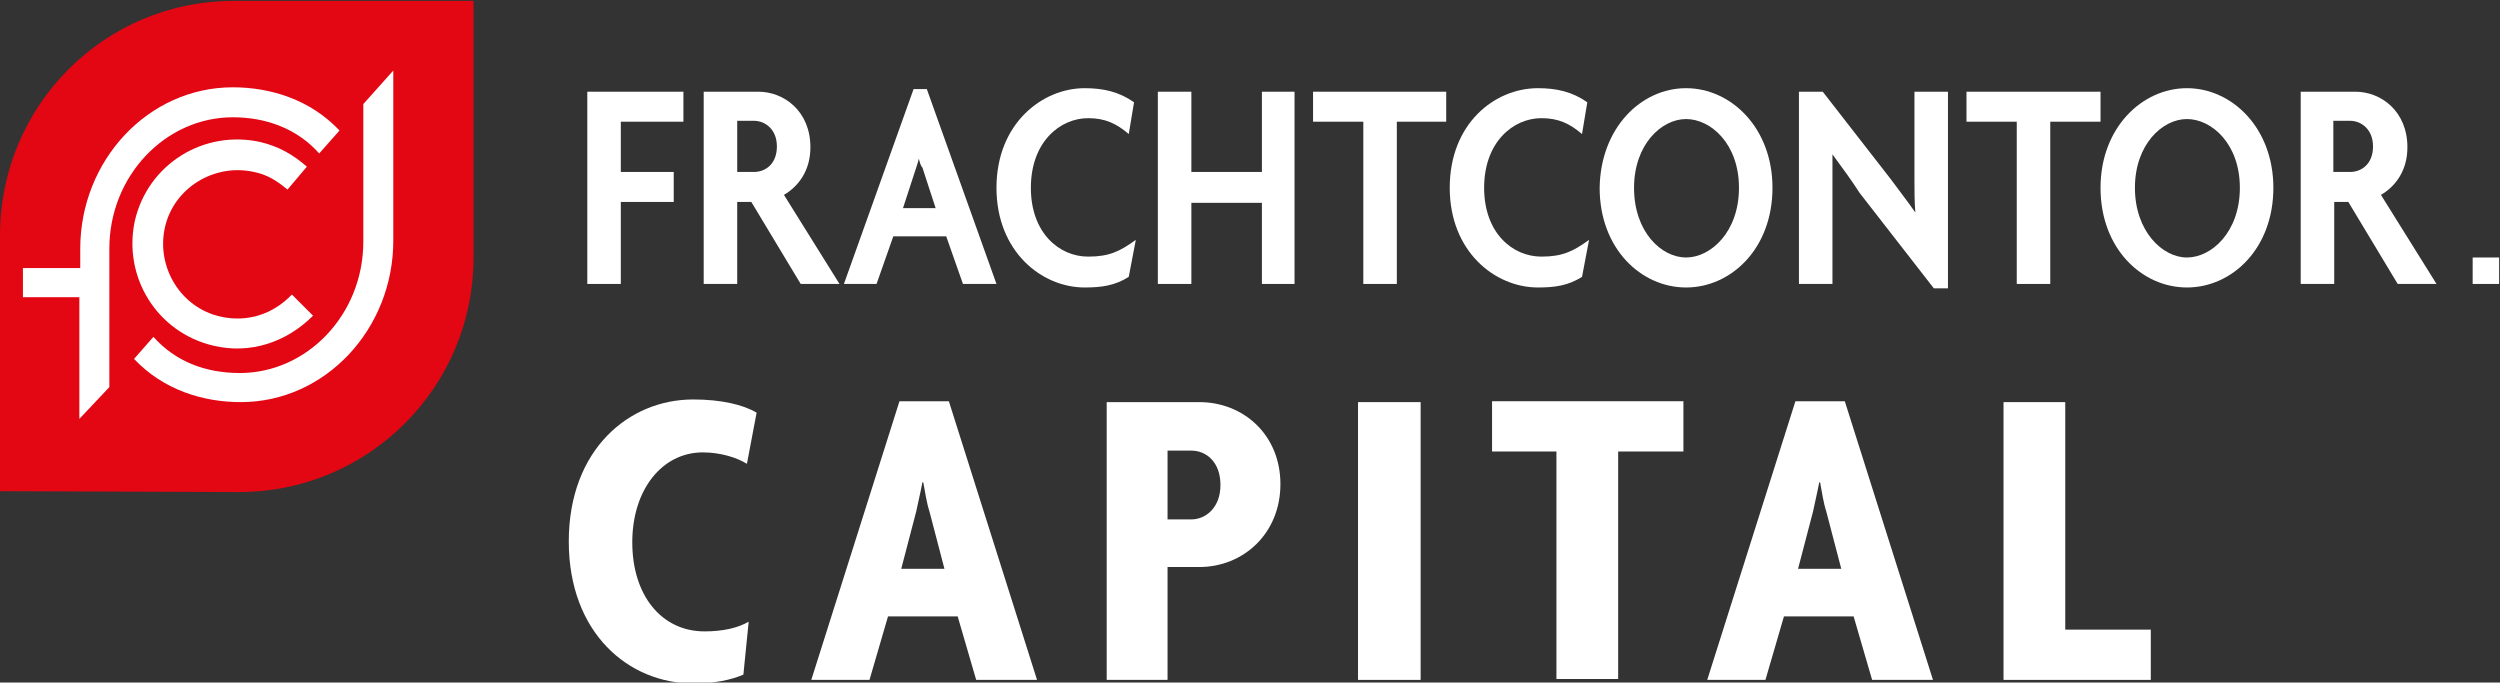
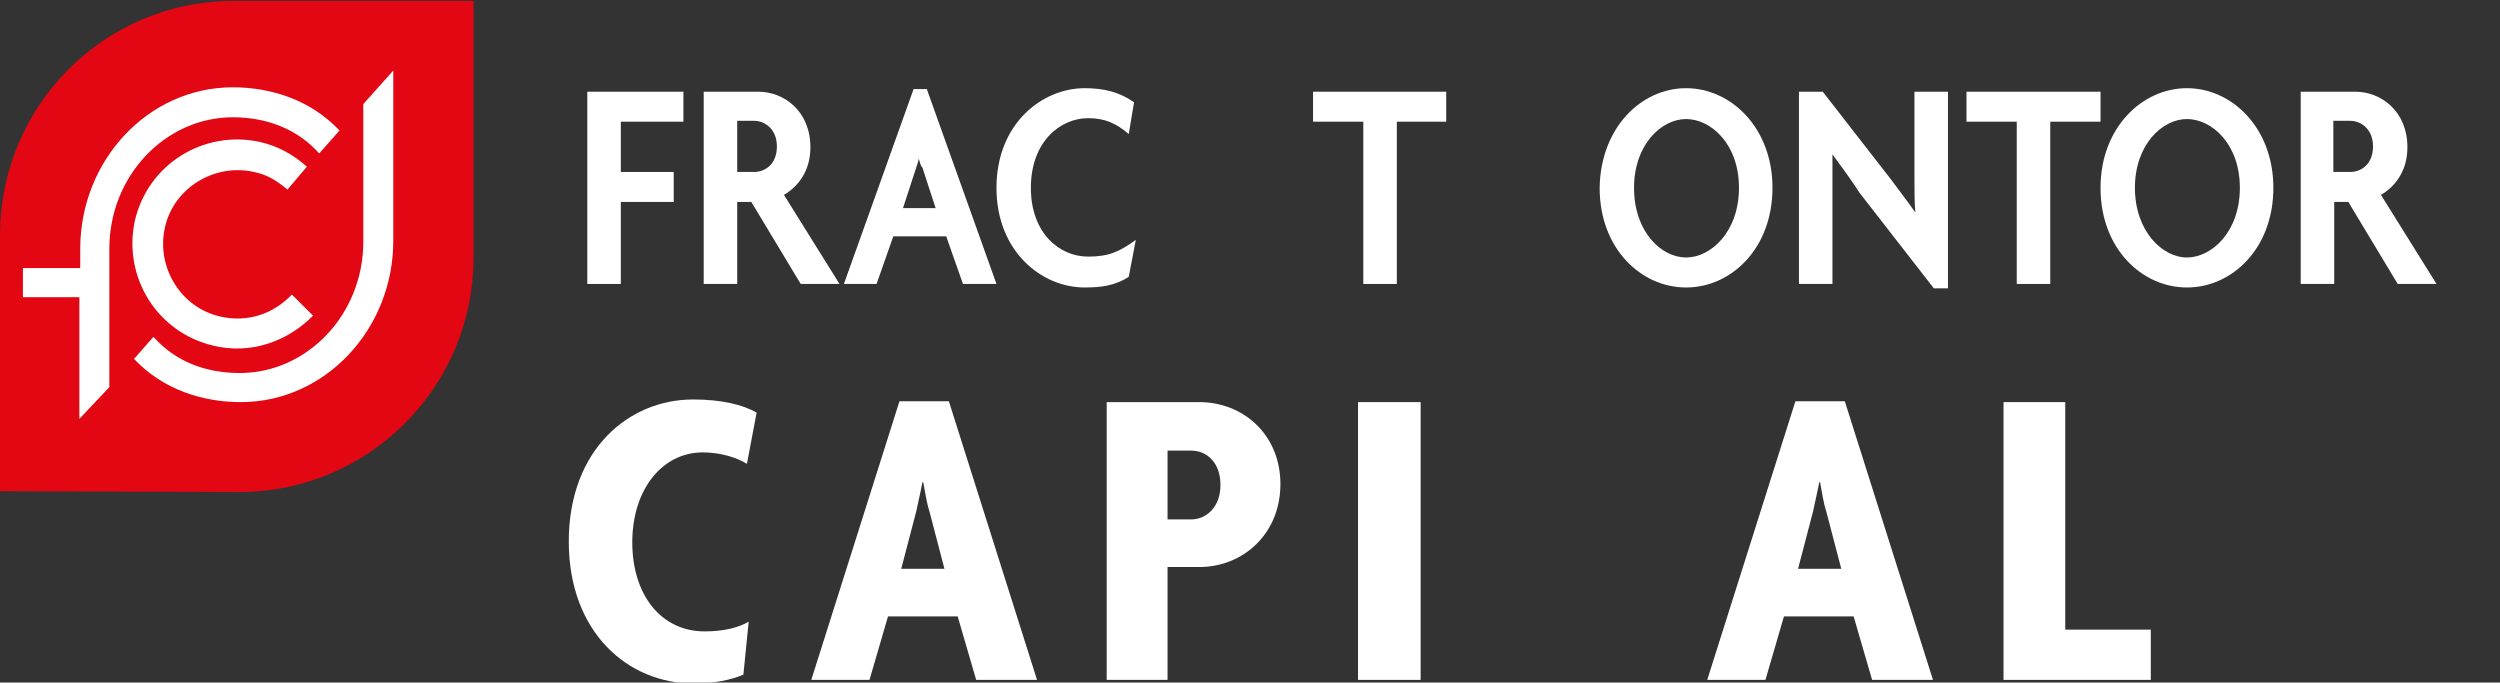
<svg xmlns="http://www.w3.org/2000/svg" version="1.1" id="Ebene_1" x="0px" y="0px" viewBox="0 0 283.5 77.4" style="enable-background:new 0 0 283.5 77.4;" xml:space="preserve">
  <rect x="0" y="0" width="283.5" height="77.4" fill="#333333" stroke="none" />
  <style type="text/css"> .st0{fill:#FFFFFF;} .st1{fill:#E30613;} </style>
  <g>
    <g>
      <polygon class="st0" points="77.5,10.4 77.5,13.8 70.4,13.8 70.4,19.5 76.4,19.5 76.4,22.9 70.4,22.9 70.4,32.2 66.6,32.2 66.6,10.4 77.5,10.4 " />
    </g>
    <g>
      <path class="st0" d="M104.2,18c-0.1,0.4-0.2,0.7-0.3,1l-1.5,4.6h3.7l-1.5-4.6C104.4,18.8,104.3,18.4,104.2,18L104.2,18z M105.1,10.1l7.9,22.1h-3.8l-1.9-5.4h-6l-1.9,5.4h-3.7l7.9-22.1H105.1L105.1,10.1z" />
    </g>
    <g>
      <path class="st0" d="M123,10c2.1,0,3.9,0.4,5.6,1.6l-0.6,3.6c-1.4-1.2-2.7-1.8-4.6-1.8c-3.2,0-6.5,2.7-6.5,7.9 c0,5.1,3.2,7.8,6.5,7.8c2.4,0,3.6-0.6,5.4-1.9l-0.8,4.2c-1.6,1-3.1,1.2-5,1.2c-4.9,0-10-4.1-10-11.3C113,14,118.2,10,123,10 L123,10z" />
    </g>
    <g>
-       <polygon class="st0" points="146.8,10.4 146.8,32.2 143.1,32.2 143.1,23 135.1,23 135.1,32.2 131.3,32.2 131.3,10.4 135.1,10.4 135.1,19.5 143.1,19.5 143.1,10.4 146.8,10.4 " />
-     </g>
+       </g>
    <g>
      <polygon class="st0" points="164,10.4 164,13.8 158.4,13.8 158.4,32.2 154.6,32.2 154.6,13.8 148.9,13.8 148.9,10.4 164,10.4 " />
    </g>
    <g>
-       <path class="st0" d="M174.4,10c2.1,0,3.9,0.4,5.6,1.6l-0.6,3.6c-1.4-1.2-2.7-1.8-4.6-1.8c-3.2,0-6.5,2.7-6.5,7.9 c0,5.1,3.2,7.8,6.5,7.8c2.4,0,3.6-0.6,5.4-1.9l-0.8,4.2c-1.6,1-3.1,1.2-5,1.2c-4.9,0-10-4.1-10-11.3C164.4,14,169.5,10,174.4,10 L174.4,10z" />
-     </g>
+       </g>
    <g>
      <path class="st0" d="M207.8,17.5c0,1.4,0,2.7,0,3.8v10.9h-3.8V10.4h2.7l7.7,9.9c0.8,1.1,1.9,2.5,2.8,3.8c-0.1-1.2-0.1-2.4-0.1-3.4 V10.4h3.8v22.3h-1.6l-8.4-10.8C210,20.5,208.9,19,207.8,17.5L207.8,17.5z" />
    </g>
    <g>
      <polygon class="st0" points="238.2,10.4 238.2,13.8 232.5,13.8 232.5,32.2 228.7,32.2 228.7,13.8 223,13.8 223,10.4 238.2,10.4 " />
    </g>
    <g>
      <path class="st0" d="M248,29.2c2.8,0,6-2.9,6-7.9c0-5-3.2-7.8-6-7.8c-2.8,0-5.9,2.9-5.9,7.8C242.1,26.2,245.2,29.2,248,29.2 L248,29.2z M248,10c5.1,0,9.8,4.5,9.8,11.3c0,6.9-4.7,11.3-9.8,11.3c-5.1,0-9.8-4.4-9.8-11.3C238.2,14.5,242.9,10,248,10L248,10z" />
    </g>
    <g>
      <path class="st0" d="M266.5,19.5c1.3,0,2.6-0.9,2.6-2.9c0-1.9-1.3-2.9-2.6-2.9l-1.9,0v5.8L266.5,19.5L266.5,19.5z M270,22.1 l6.3,10.1h-4.4l-5.6-9.3h-1.6v9.3h-3.8V10.4h6.2c2.9,0,5.9,2.2,5.9,6.3C273,19.3,271.7,21.1,270,22.1L270,22.1z" />
    </g>
    <g>
-       <polygon class="st0" points="283.4,29.2 283.4,32.2 280.4,32.2 280.4,29.2 283.4,29.2 " />
-     </g>
+       </g>
    <g>
      <path class="st0" d="M191.2,29.2c2.8,0,6-2.9,6-7.9c0-5-3.2-7.8-6-7.8c-2.8,0-5.9,2.9-5.9,7.8C185.3,26.3,188.4,29.2,191.2,29.2 L191.2,29.2z M191.2,10c5.1,0,9.8,4.5,9.8,11.3c0,6.9-4.7,11.3-9.8,11.3c-5.1,0-9.8-4.4-9.8-11.3C181.5,14.5,186.1,10,191.2,10 L191.2,10z" />
    </g>
    <g>
      <path class="st0" d="M85.5,19.5c1.3,0,2.6-0.9,2.6-2.9c0-1.9-1.3-2.9-2.6-2.9l-1.9,0v5.8L85.5,19.5L85.5,19.5z M88.9,22.1 l6.3,10.1h-4.4l-5.6-9.3h-1.6v9.3h-3.8V10.4H86c2.9,0,5.9,2.2,5.9,6.3C91.9,19.3,90.6,21.1,88.9,22.1L88.9,22.1z" />
    </g>
  </g>
  <g>
    <path class="st0" d="M84.7,52.6c-1.1-0.7-3-1.3-5-1.3c-4.6,0-8,4.2-8,10.2c0,6,3.3,10.1,8.2,10.1c2.1,0,3.8-0.4,5-1.1l-0.6,6 c-1.4,0.6-3.2,1-5.7,1c-7.3,0-14.1-5.7-14.1-16.1c0-10.4,6.8-16.1,14.1-16.1c3.2,0,5.7,0.6,7.2,1.5L84.7,52.6z" />
    <path class="st0" d="M110.7,77.1l-2.1-7.2h-7.9l-2.1,7.2h-6.6l10-31.6h5.6l10,31.6H110.7z M105.4,58c-0.3-0.9-0.5-2.2-0.7-3.3h-0.1 c-0.2,1.1-0.5,2.3-0.7,3.3l-1.7,6.5h4.9L105.4,58z" />
    <path class="st0" d="M136,64.3h-3.6v12.8h-6.9V45.6H136c5,0,9.2,3.7,9.2,9.3C145.2,60.5,141,64.3,136,64.3z M135.1,51.1h-2.7v7.8 h2.7c1.6,0,3.3-1.3,3.3-3.9C138.4,52.4,136.8,51.1,135.1,51.1z" />
    <path class="st0" d="M154,77.1V45.6h7.1v31.5H154z" />
-     <path class="st0" d="M183.5,51.2v25.8h-7V51.2h-7.3v-5.7h21.7v5.7H183.5z" />
    <path class="st0" d="M212.3,77.1l-2.1-7.2h-7.9l-2.1,7.2h-6.6l10-31.6h5.6l10,31.6H212.3z M207.1,58c-0.3-0.9-0.5-2.2-0.7-3.3h-0.1 c-0.2,1.1-0.5,2.3-0.7,3.3l-1.7,6.5h4.9L207.1,58z" />
    <path class="st0" d="M227.2,77.1V45.6h7v25.8h9.7v5.7H227.2z" />
  </g>
  <g>
    <g>
      <path class="st1" d="M0,55.7l0-29C0,12,11.8,0.1,26.5,0.1l27.2,0l0,29.1c0,14.7-11.9,26.6-26.6,26.6L0,55.7L0,55.7z" />
    </g>
    <g>
      <path class="st0" d="M17.4,38.2c2.5,2.8,5.9,4.1,9.8,4.1c7.6,0,14-6.6,14-14.9V11.8l3.4-3.8v19.3c0,10-7.7,18.3-17.3,18.3 c-4.3,0-8.8-1.4-12.1-4.9L17.4,38.2L17.4,38.2z" />
    </g>
    <g>
      <path class="st0" d="M36.2,17.4c-2.5-2.8-6-4.1-9.8-4.1c-7.6,0-14,6.6-14,14.9v2.2v3.4v10.1L9,47.5l0-13.8H2.6v-3.3l6.5,0v-2.2 c0-10,7.7-18.3,17.3-18.3c4.3,0,8.8,1.4,12.1,4.9L36.2,17.4L36.2,17.4z" />
    </g>
    <g>
      <path class="st0" d="M24.2,39.2c-6.4-1.5-10.3-7.8-8.9-14.2c1.5-6.4,7.8-10.3,14.2-8.9c2.1,0.5,3.7,1.4,5.3,2.8l-2.2,2.6 c-1.2-1-2.3-1.7-3.8-2c-4.5-1-9.1,1.8-10.1,6.3c-1,4.5,1.8,9.1,6.3,10.1c3.1,0.7,6-0.3,8.1-2.5l2.4,2.4 C32.5,38.8,28.4,40.2,24.2,39.2L24.2,39.2z" />
    </g>
  </g>
</svg>